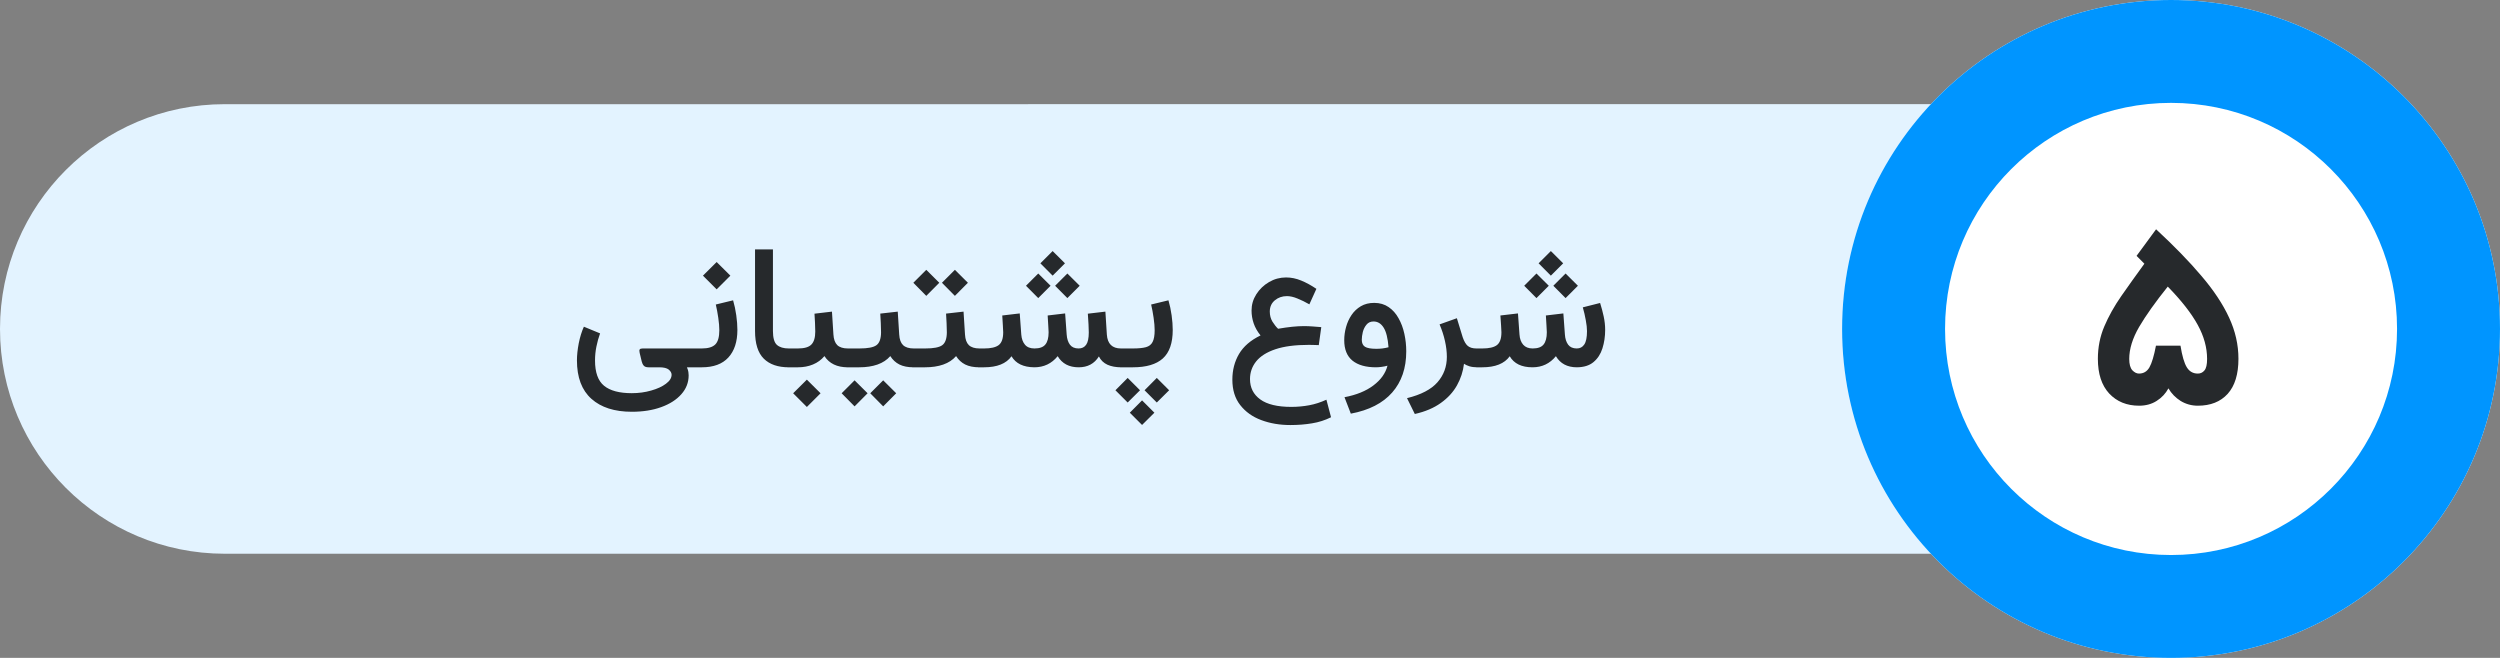
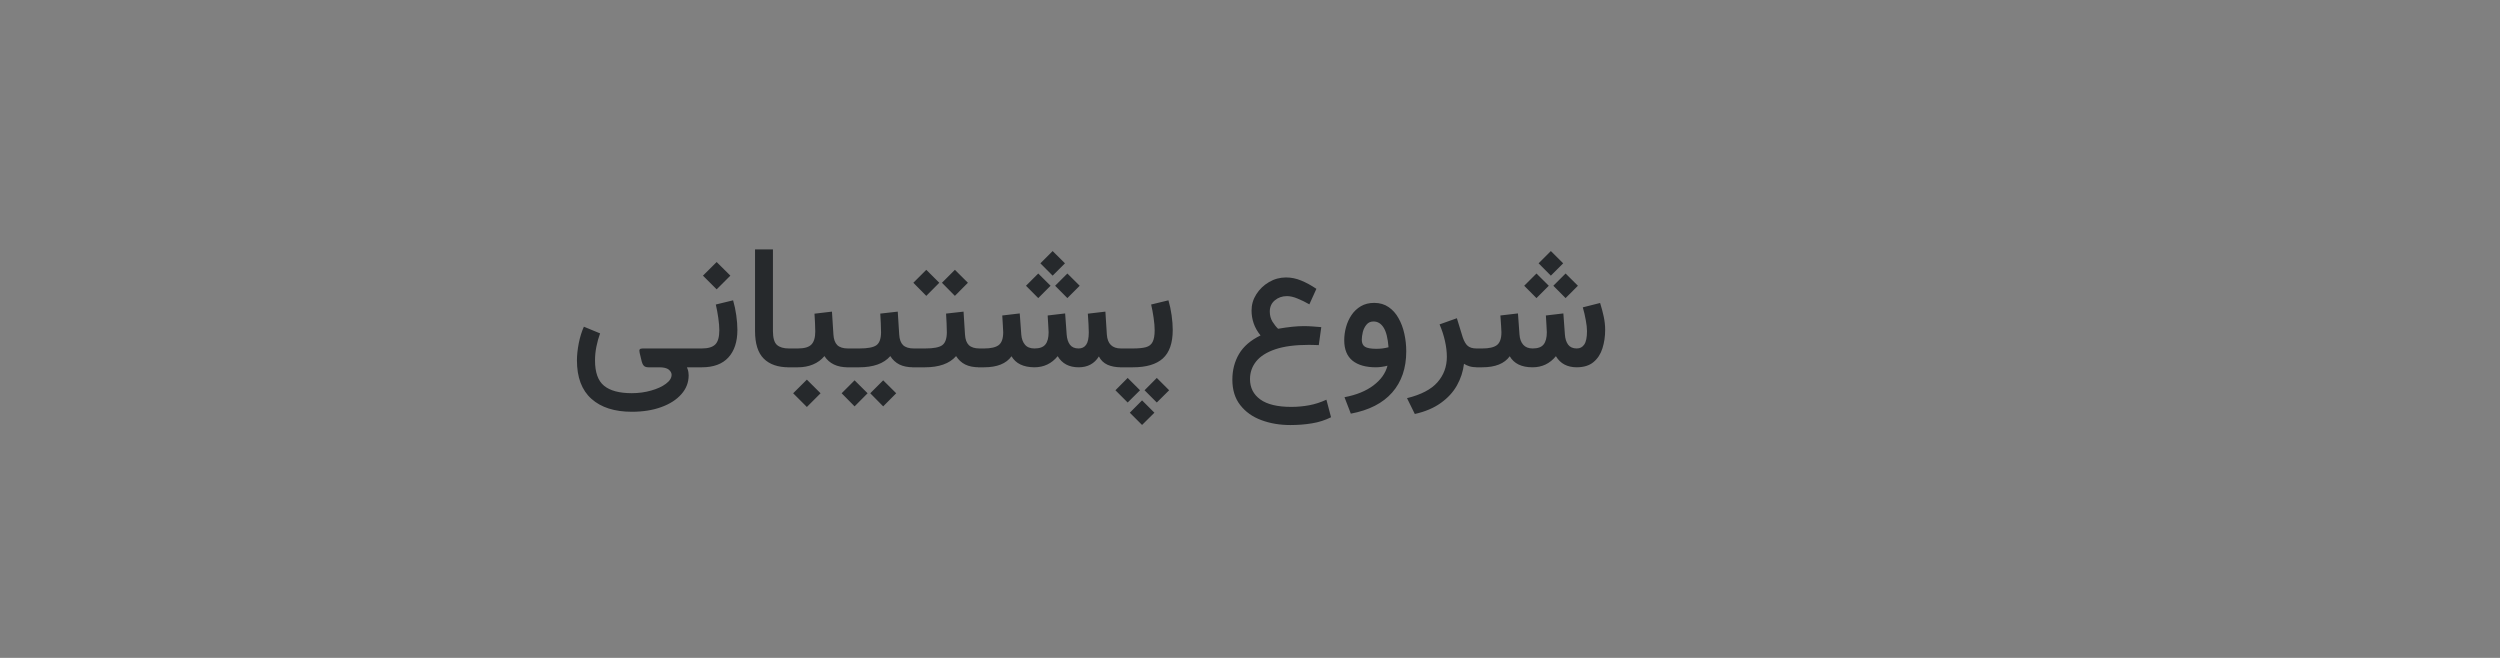
<svg xmlns="http://www.w3.org/2000/svg" width="228" height="60" viewBox="0 0 228 60" fill="none">
  <rect x="0" y="0" width="228" height="60" fill="#808080" stroke="none" />
-   <path d="M0 29.998C0 18.678 9.177 9.501 20.498 9.501L177.5 9.499C188.822 9.499 198 18.677 198 29.999C198 41.321 188.822 50.499 177.5 50.499L20.502 50.501C9.179 50.501 0 41.322 0 29.998Z" fill="#E3F3FF" />
  <path d="M54.727 30.405C54.586 30.795 54.474 31.199 54.391 31.616C54.307 32.032 54.266 32.452 54.266 32.873C54.266 33.962 54.539 34.73 55.086 35.178C55.638 35.631 56.482 35.858 57.617 35.858C58.247 35.858 58.839 35.777 59.391 35.616C59.948 35.459 60.396 35.254 60.734 34.998C61.078 34.743 61.25 34.47 61.25 34.178C61.25 34.012 61.164 33.855 60.992 33.709C60.82 33.569 60.531 33.498 60.125 33.498H59.141C58.943 33.498 58.8 33.449 58.711 33.35C58.622 33.246 58.56 33.116 58.523 32.959L58.336 32.178C58.3 32.022 58.302 31.918 58.344 31.866C58.385 31.808 58.474 31.78 58.609 31.78H63.383V33.498H62.648C62.721 33.67 62.766 33.814 62.781 33.928C62.797 34.043 62.805 34.144 62.805 34.233C62.805 34.884 62.581 35.459 62.133 35.959C61.69 36.459 61.078 36.85 60.297 37.131C59.521 37.413 58.63 37.553 57.625 37.553C56.047 37.553 54.818 37.16 53.938 36.373C53.057 35.587 52.617 34.418 52.617 32.866C52.617 32.402 52.672 31.884 52.781 31.311C52.896 30.738 53.052 30.233 53.25 29.795L54.727 30.405ZM67.25 30.092C67.25 31.17 66.974 32.009 66.422 32.608C65.875 33.202 65.07 33.498 64.008 33.498H63.078V31.78H64.008C64.581 31.78 64.99 31.657 65.234 31.413C65.479 31.168 65.602 30.735 65.602 30.116C65.602 29.798 65.57 29.423 65.508 28.991C65.445 28.553 65.37 28.147 65.281 27.772L66.859 27.389C66.984 27.816 67.081 28.272 67.148 28.756C67.216 29.235 67.25 29.681 67.25 30.092ZM64.109 25.139L65.359 23.897L66.609 25.139L65.359 26.389L64.109 25.139ZM72.133 33.498H71.938C70.948 33.498 70.188 33.236 69.656 32.709C69.125 32.183 68.859 31.34 68.859 30.178V22.748H70.492V30.186C70.492 30.811 70.612 31.233 70.852 31.452C71.096 31.67 71.458 31.78 71.938 31.78H72.133V33.498ZM77.508 33.498H77.32C76.341 33.498 75.63 33.157 75.188 32.475C74.906 32.814 74.557 33.069 74.141 33.241C73.729 33.413 73.273 33.498 72.773 33.498H71.828V31.78H72.773C73.362 31.78 73.771 31.66 74 31.42C74.234 31.181 74.352 30.788 74.352 30.241C74.352 29.98 74.344 29.709 74.328 29.428C74.312 29.147 74.297 28.873 74.281 28.608L75.875 28.42L76.008 30.506C76.034 30.944 76.151 31.267 76.359 31.475C76.573 31.678 76.898 31.78 77.336 31.78H77.508V33.498ZM72.336 35.866L73.586 34.623L74.836 35.866L73.586 37.116L72.336 35.866ZM83.508 33.498H83.32C82.799 33.498 82.367 33.413 82.023 33.241C81.685 33.069 81.409 32.814 81.195 32.475C80.898 32.819 80.508 33.077 80.023 33.248C79.544 33.415 78.992 33.498 78.367 33.498H77.203V31.78H78.383C79.143 31.78 79.659 31.681 79.93 31.483C80.206 31.285 80.346 30.897 80.352 30.319C80.352 30.043 80.344 29.756 80.328 29.459C80.312 29.157 80.297 28.871 80.281 28.6L81.875 28.42L82.008 30.514C82.034 30.952 82.151 31.272 82.359 31.475C82.573 31.678 82.898 31.78 83.336 31.78H83.508V33.498ZM79.367 35.866L80.547 34.686L81.734 35.866L80.547 37.061L79.367 35.866ZM76.758 35.866L77.938 34.686L79.125 35.866L77.938 37.061L76.758 35.866ZM89.508 33.498H89.32C88.799 33.498 88.367 33.413 88.023 33.241C87.685 33.069 87.409 32.814 87.195 32.475C86.898 32.819 86.508 33.077 86.023 33.248C85.544 33.415 84.992 33.498 84.367 33.498H83.203V31.78H84.383C85.143 31.78 85.659 31.681 85.93 31.483C86.206 31.285 86.346 30.897 86.352 30.319C86.352 30.043 86.344 29.756 86.328 29.459C86.312 29.157 86.297 28.871 86.281 28.6L87.875 28.42L88.008 30.514C88.034 30.952 88.151 31.272 88.359 31.475C88.573 31.678 88.898 31.78 89.336 31.78H89.508V33.498ZM85.906 25.788L87.086 24.608L88.273 25.788L87.086 26.983L85.906 25.788ZM83.297 25.788L84.477 24.608L85.664 25.788L84.477 26.983L83.297 25.788ZM94.883 24.014L96 22.897L97.125 24.014L96 25.139L94.883 24.014ZM96.227 26.061L97.344 24.944L98.469 26.061L97.344 27.186L96.227 26.061ZM93.57 26.061L94.688 24.944L95.812 26.061L94.688 27.186L93.57 26.061ZM98.367 31.78C98.669 31.78 98.898 31.668 99.055 31.444C99.216 31.22 99.297 30.845 99.297 30.319C99.297 30.147 99.289 29.905 99.273 29.592C99.258 29.275 99.237 28.947 99.211 28.608L100.812 28.42L100.945 30.514C101.003 31.358 101.432 31.78 102.234 31.78H102.469V33.498H102.25C101.771 33.498 101.354 33.42 101 33.264C100.651 33.103 100.391 32.85 100.219 32.506C99.807 33.168 99.193 33.498 98.375 33.498C97.5 33.498 96.862 33.16 96.461 32.483C95.909 33.16 95.198 33.498 94.328 33.498C93.328 33.488 92.635 33.152 92.25 32.491C91.771 33.163 90.935 33.498 89.742 33.498H89.203V31.78H89.758C90.367 31.78 90.807 31.678 91.078 31.475C91.354 31.267 91.492 30.876 91.492 30.303C91.492 30.178 91.482 29.97 91.461 29.678C91.445 29.387 91.427 29.084 91.406 28.772L93 28.584L93.141 30.514C93.172 30.9 93.284 31.207 93.477 31.436C93.669 31.665 93.958 31.78 94.344 31.78C94.812 31.78 95.143 31.66 95.336 31.42C95.534 31.181 95.633 30.808 95.633 30.303C95.633 30.189 95.622 29.985 95.602 29.694C95.586 29.397 95.568 29.09 95.547 28.772L97.141 28.584L97.281 30.514C97.307 30.894 97.406 31.202 97.578 31.436C97.75 31.665 98.013 31.78 98.367 31.78ZM104.383 35.592L105.5 34.467L106.625 35.592L105.5 36.709L104.383 35.592ZM101.727 35.592L102.844 34.467L103.969 35.592L102.844 36.709L101.727 35.592ZM103.039 37.639L104.156 36.514L105.281 37.639L104.156 38.756L103.039 37.639ZM106.562 27.389C106.688 27.816 106.784 28.272 106.852 28.756C106.919 29.235 106.953 29.681 106.953 30.092C106.953 31.285 106.651 32.152 106.047 32.694C105.448 33.23 104.539 33.498 103.32 33.498H102.156V31.78H103.32C103.826 31.78 104.221 31.741 104.508 31.663C104.794 31.584 104.997 31.426 105.117 31.186C105.242 30.947 105.305 30.59 105.305 30.116C105.305 29.798 105.273 29.423 105.211 28.991C105.148 28.553 105.073 28.147 104.984 27.772L106.562 27.389ZM119.414 27.756C119.044 27.543 118.682 27.366 118.328 27.225C117.979 27.079 117.659 27.006 117.367 27.006C116.94 27.006 116.573 27.134 116.266 27.389C115.958 27.644 115.805 27.988 115.805 28.42C115.805 28.759 115.885 29.064 116.047 29.334C116.214 29.6 116.385 29.816 116.562 29.983C117.484 29.822 118.266 29.741 118.906 29.741C119.182 29.741 119.451 29.751 119.711 29.772C119.977 29.788 120.24 29.808 120.5 29.834L120.273 31.475C120.107 31.465 119.938 31.459 119.766 31.459C119.594 31.454 119.461 31.452 119.367 31.452C118.128 31.452 117.112 31.584 116.32 31.85C115.529 32.116 114.943 32.486 114.562 32.959C114.188 33.428 114 33.965 114 34.569C114 35.355 114.312 35.975 114.938 36.428C115.562 36.881 116.505 37.108 117.766 37.108C118.328 37.108 118.872 37.058 119.398 36.959C119.93 36.861 120.453 36.691 120.969 36.452L121.391 38.053C120.849 38.324 120.271 38.509 119.656 38.608C119.042 38.712 118.383 38.764 117.68 38.764C116.711 38.764 115.826 38.613 115.023 38.311C114.227 38.014 113.589 37.558 113.109 36.944C112.63 36.334 112.391 35.561 112.391 34.623C112.391 33.754 112.594 32.972 113 32.28C113.411 31.587 114.065 31.025 114.961 30.592C114.674 30.238 114.466 29.871 114.336 29.491C114.206 29.11 114.141 28.72 114.141 28.319C114.141 27.788 114.286 27.293 114.578 26.834C114.87 26.376 115.255 26.006 115.734 25.725C116.214 25.444 116.732 25.303 117.289 25.303C117.753 25.303 118.211 25.397 118.664 25.584C119.122 25.772 119.586 26.025 120.055 26.342L119.414 27.756ZM126.539 33.35C126.383 33.397 126.203 33.433 126 33.459C125.802 33.486 125.63 33.498 125.484 33.498C124.562 33.498 123.849 33.295 123.344 32.889C122.844 32.478 122.594 31.858 122.594 31.03C122.594 30.634 122.648 30.235 122.758 29.834C122.867 29.433 123.034 29.066 123.258 28.733C123.482 28.4 123.766 28.131 124.109 27.928C124.453 27.725 124.859 27.623 125.328 27.623C125.833 27.623 126.271 27.751 126.641 28.006C127.01 28.256 127.312 28.595 127.547 29.022C127.786 29.444 127.964 29.918 128.078 30.444C128.193 30.965 128.25 31.498 128.25 32.045C128.25 33.572 127.823 34.822 126.969 35.795C126.115 36.769 124.857 37.413 123.195 37.725L122.617 36.225C123.695 36.022 124.573 35.665 125.25 35.155C125.932 34.644 126.362 34.043 126.539 33.35ZM126.633 31.67C126.57 30.848 126.422 30.251 126.188 29.881C125.953 29.506 125.646 29.319 125.266 29.319C124.995 29.319 124.781 29.415 124.625 29.608C124.469 29.795 124.357 30.019 124.289 30.28C124.227 30.54 124.195 30.777 124.195 30.991C124.195 31.288 124.292 31.498 124.484 31.623C124.682 31.748 125.029 31.811 125.523 31.811C125.701 31.811 125.883 31.801 126.07 31.78C126.263 31.754 126.451 31.717 126.633 31.67ZM133.516 33.178C133.432 33.876 133.219 34.532 132.875 35.147C132.531 35.762 132.042 36.295 131.406 36.748C130.771 37.207 129.979 37.543 129.031 37.756L128.32 36.311C129.596 35.998 130.521 35.517 131.094 34.866C131.667 34.215 131.953 33.441 131.953 32.545C131.953 32.092 131.896 31.61 131.781 31.1C131.667 30.59 131.503 30.084 131.289 29.584L132.867 29.022L133.398 30.756C133.529 31.137 133.685 31.402 133.867 31.553C134.055 31.704 134.315 31.78 134.648 31.78H134.953V33.498H134.734C134.458 33.498 134.216 33.467 134.008 33.405C133.805 33.337 133.641 33.262 133.516 33.178ZM140.32 24.014L141.438 22.897L142.562 24.014L141.438 25.139L140.32 24.014ZM141.664 26.061L142.781 24.944L143.906 26.061L142.781 27.186L141.664 26.061ZM139.008 26.061L140.125 24.944L141.25 26.061L140.125 27.186L139.008 26.061ZM143.805 31.78C144.096 31.78 144.323 31.66 144.484 31.42C144.651 31.176 144.734 30.769 144.734 30.202C144.734 29.926 144.698 29.595 144.625 29.209C144.557 28.819 144.466 28.426 144.352 28.03L145.93 27.631C146.06 28.043 146.169 28.454 146.258 28.866C146.346 29.277 146.391 29.683 146.391 30.084C146.391 30.689 146.307 31.251 146.141 31.772C145.979 32.288 145.708 32.704 145.328 33.022C144.953 33.334 144.448 33.493 143.812 33.498C142.938 33.498 142.299 33.16 141.898 32.483C141.346 33.16 140.635 33.498 139.766 33.498C138.771 33.498 138.078 33.163 137.688 32.491C137.203 33.163 136.367 33.498 135.18 33.498H134.641V31.78H135.195C135.805 31.78 136.245 31.678 136.516 31.475C136.792 31.267 136.93 30.876 136.93 30.303C136.93 30.178 136.919 29.97 136.898 29.678C136.883 29.387 136.862 29.084 136.836 28.772L138.438 28.584L138.578 30.514C138.604 30.9 138.716 31.207 138.914 31.436C139.112 31.665 139.401 31.78 139.781 31.78C140.25 31.78 140.581 31.66 140.773 31.42C140.971 31.176 141.07 30.803 141.07 30.303C141.07 30.189 141.06 29.985 141.039 29.694C141.023 29.397 141.005 29.09 140.984 28.772L142.578 28.584L142.719 30.514C142.745 30.894 142.844 31.202 143.016 31.436C143.188 31.665 143.451 31.78 143.805 31.78Z" fill="#26292C" />
-   <path d="M198 0C181.434 0 168 13.428 168 29.996C168 46.572 181.434 59.999 198 59.999C214.565 59.999 227.999 46.572 227.999 29.996C228 13.428 214.566 0 198 0Z" fill="white" />
-   <path d="M198 0C181.434 0 168 13.428 168 29.996C168 46.572 181.434 60 198 60C214.565 60 227.999 46.572 227.999 29.996C227.999 13.428 214.565 0 198 0ZM198 50.618C186.611 50.618 177.389 41.386 177.389 29.996C177.389 18.614 186.611 9.382 198 9.382C209.381 9.382 218.611 18.613 218.611 29.996C218.61 41.386 209.381 50.618 198 50.618Z" fill="#0095FF" />
-   <path d="M196.635 20.91C198.275 22.426 199.65 23.84 200.76 25.152C201.877 26.457 202.721 27.727 203.291 28.961C203.861 30.188 204.146 31.441 204.146 32.723C204.146 34.129 203.818 35.195 203.162 35.922C202.506 36.641 201.6 37 200.443 37C199.873 37 199.35 36.855 198.873 36.566C198.404 36.27 198.033 35.887 197.76 35.418C197.502 35.895 197.143 36.277 196.682 36.566C196.229 36.855 195.697 37 195.088 37C193.963 37 193.053 36.629 192.357 35.887C191.67 35.145 191.326 34.09 191.326 32.723C191.326 31.676 191.521 30.691 191.912 29.77C192.303 28.848 192.818 27.926 193.459 27.004C194.107 26.074 194.811 25.09 195.568 24.051L194.854 23.336L196.635 20.91ZM195.076 34.07C195.49 34.07 195.807 33.883 196.025 33.508C196.244 33.125 196.443 32.465 196.623 31.527H198.861C199.01 32.457 199.201 33.113 199.436 33.496C199.67 33.879 200.006 34.07 200.443 34.07C200.686 34.07 200.885 33.977 201.041 33.789C201.205 33.602 201.287 33.25 201.287 32.734C201.287 31.703 201.002 30.668 200.432 29.629C199.861 28.582 198.951 27.418 197.701 26.137C196.568 27.551 195.697 28.777 195.088 29.816C194.486 30.855 194.186 31.828 194.186 32.734C194.186 33.211 194.279 33.555 194.467 33.766C194.662 33.969 194.865 34.07 195.076 34.07Z" fill="#26292C" />
</svg>